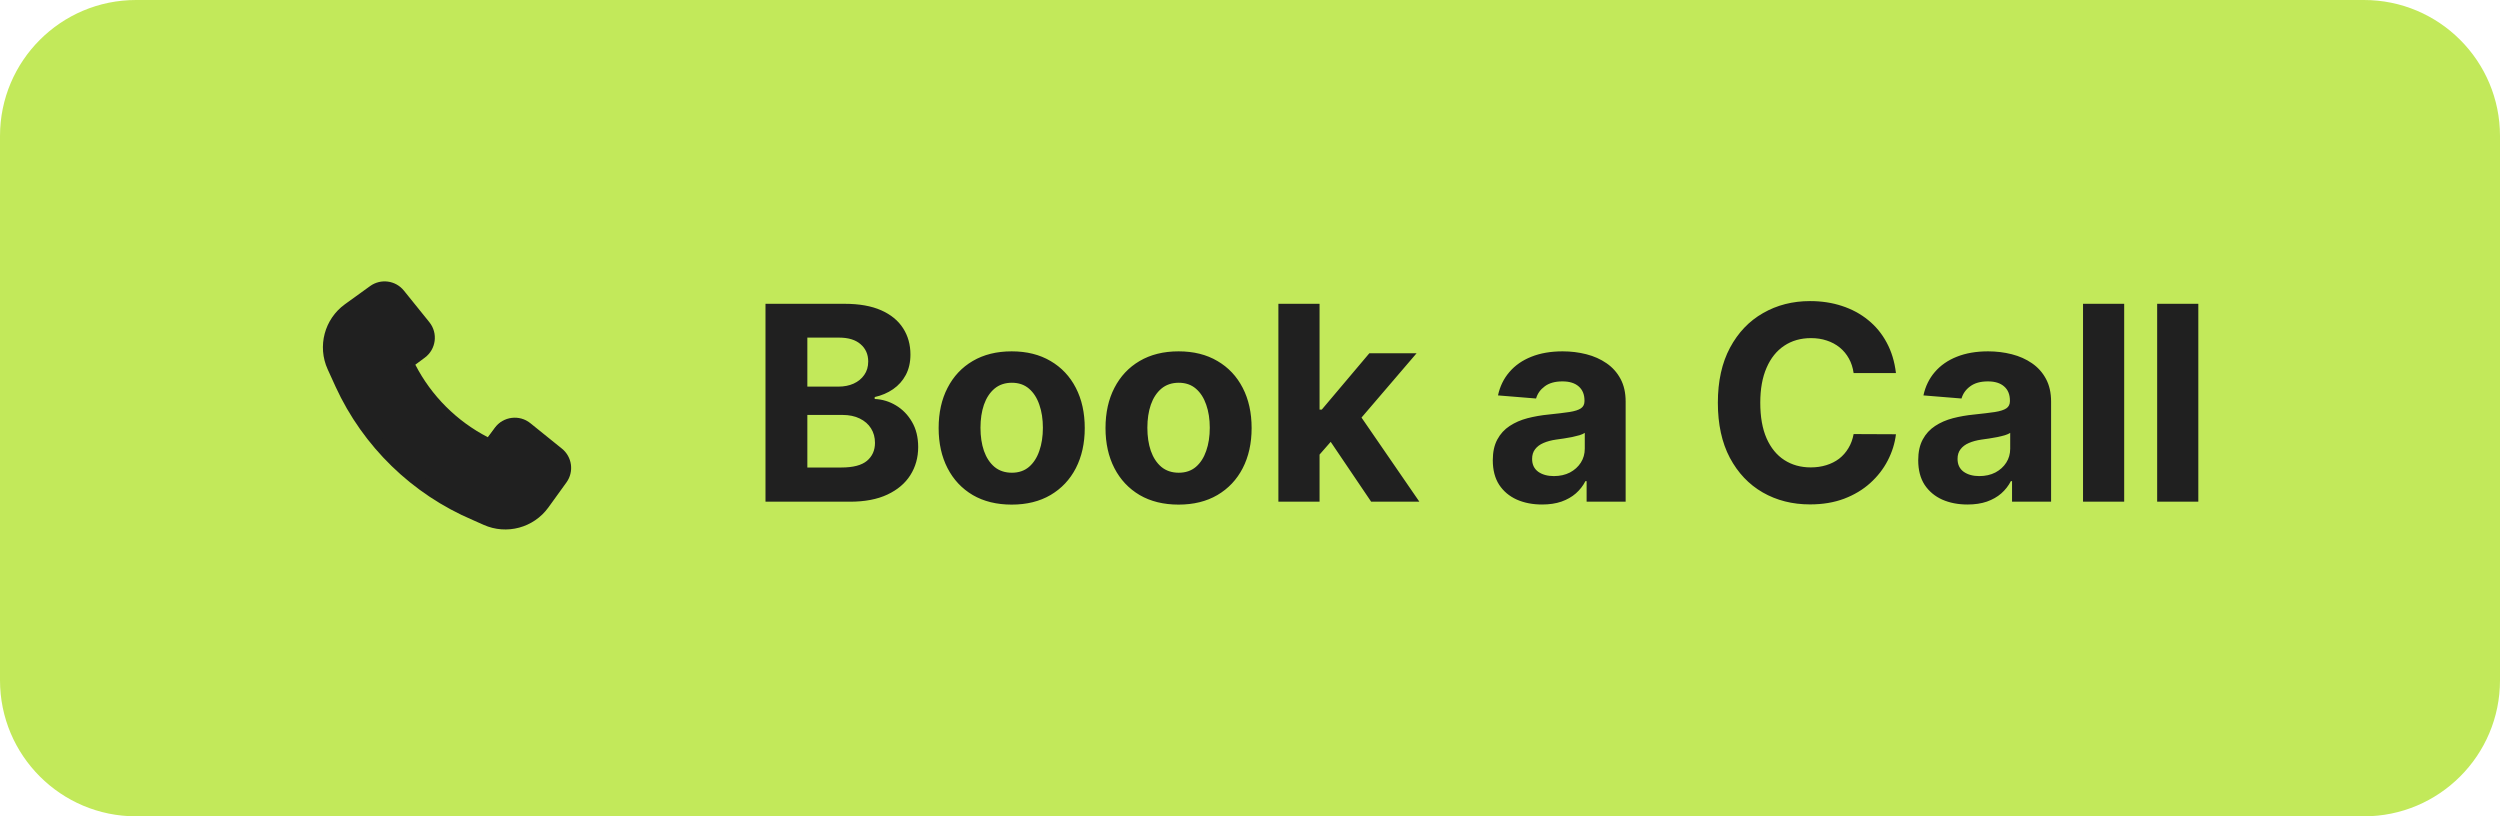
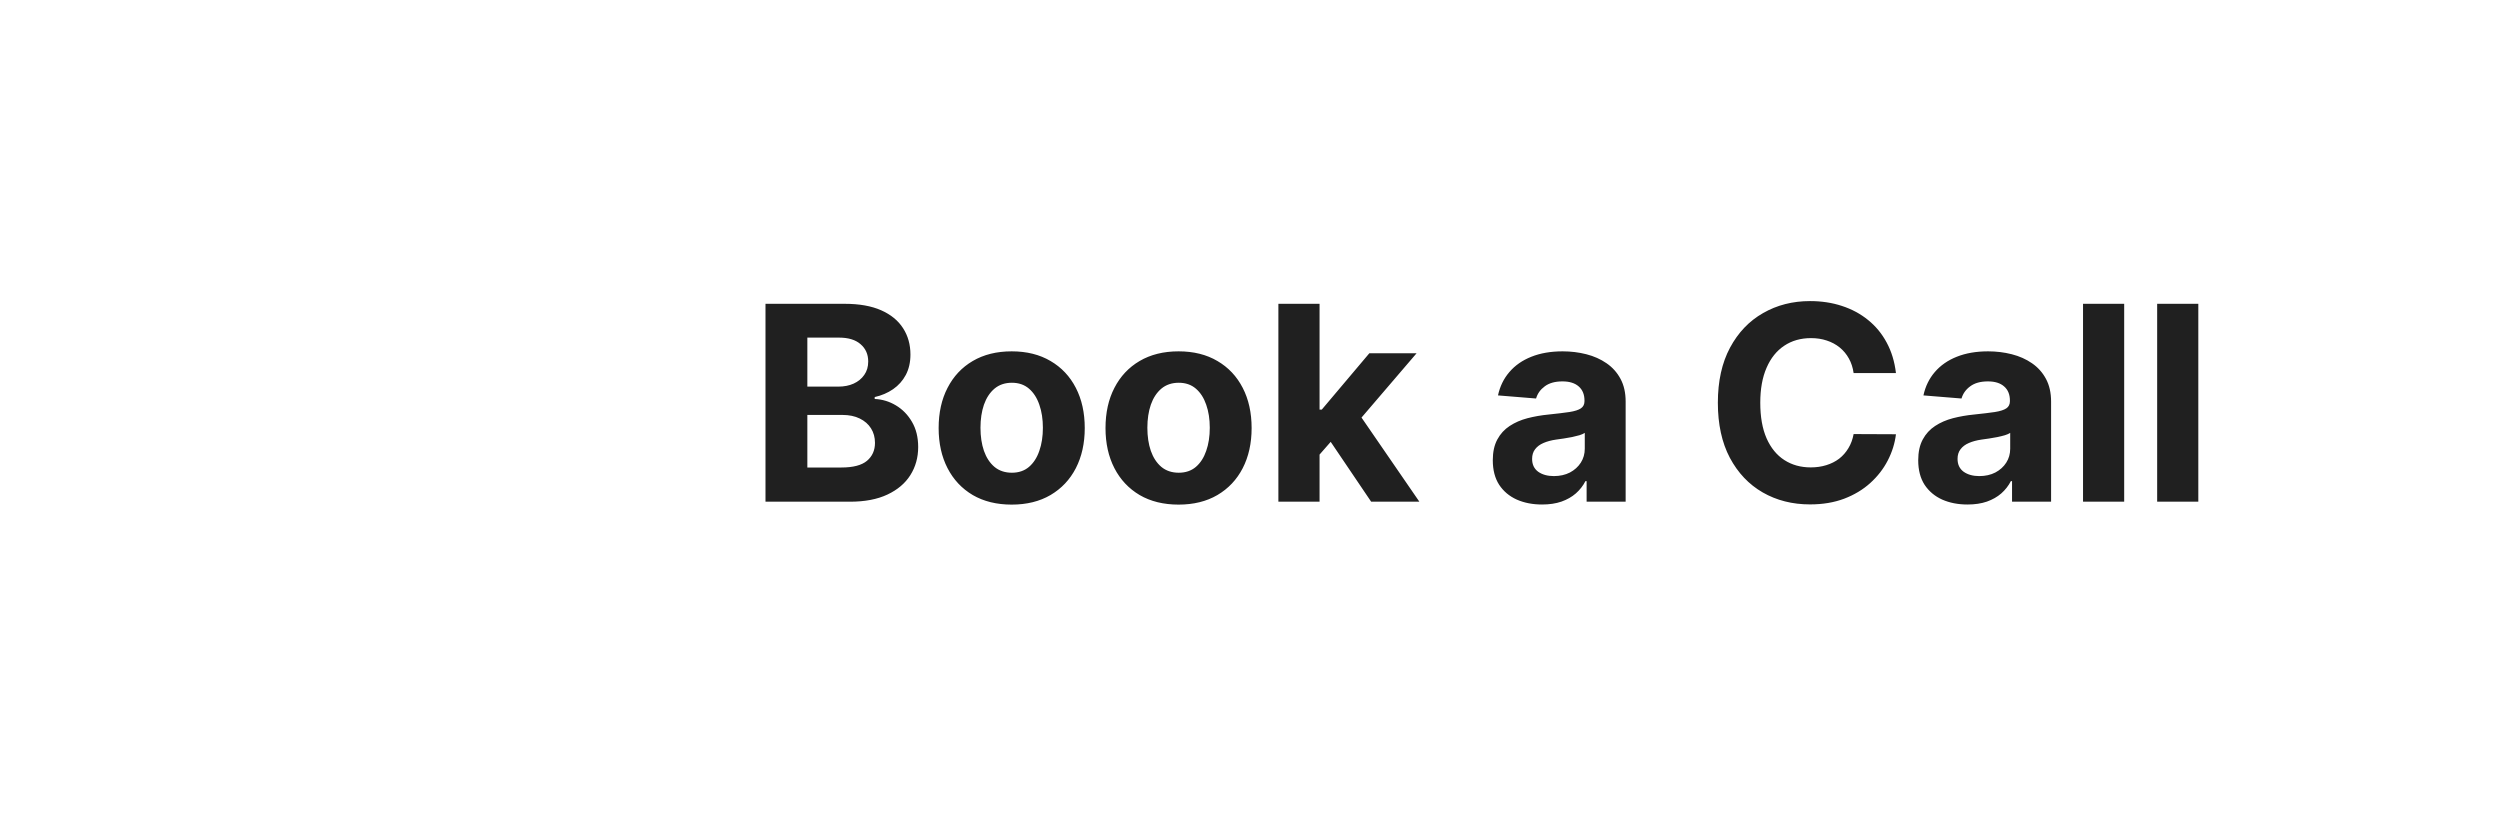
<svg xmlns="http://www.w3.org/2000/svg" width="147" height="48" viewBox="0 0 147 48" fill="none">
-   <path d="M0 8C0 3.582 3.582 0 8 0H139C143.418 0 147 3.582 147 8V40C147 44.418 143.418 48 139 48H8C3.582 48 0 44.418 0 40V8Z" fill="#C2E95A" />
-   <path fill-rule="evenodd" clip-rule="evenodd" d="M20.867 22.214C22.356 25.457 25.007 28.035 28.302 29.433L28.312 29.437L28.948 29.721C29.759 30.082 30.712 29.825 31.231 29.106L32.293 27.636C32.358 27.547 32.342 27.422 32.255 27.352L30.401 25.856C30.309 25.782 30.174 25.799 30.103 25.895L29.382 26.868C29.206 27.105 28.89 27.187 28.622 27.066C26.158 25.951 24.178 23.971 23.063 21.507C22.942 21.239 23.024 20.922 23.261 20.747L24.234 20.026C24.329 19.955 24.347 19.82 24.272 19.727L22.776 17.873C22.707 17.787 22.582 17.77 22.492 17.835L21.015 18.902C20.291 19.425 20.036 20.385 20.405 21.198L20.866 22.213C20.867 22.213 20.867 22.213 20.867 22.214ZM27.808 30.581C24.228 29.061 21.349 26.259 19.73 22.734L19.73 22.732L19.267 21.716C18.651 20.361 19.076 18.76 20.283 17.889L21.761 16.822C22.389 16.368 23.263 16.485 23.749 17.088L25.245 18.943C25.766 19.588 25.645 20.537 24.979 21.03L24.421 21.444C25.363 23.272 26.857 24.766 28.685 25.708L29.099 25.15C29.592 24.484 30.541 24.363 31.186 24.884L33.04 26.379C33.644 26.866 33.761 27.74 33.306 28.368L32.245 29.838C31.378 31.037 29.791 31.464 28.44 30.862L27.808 30.581Z" fill="#202020" />
-   <path d="M20.167 22.217C21.764 25.695 24.605 28.461 28.139 29.96L28.705 30.212C30 30.79 31.524 30.351 32.314 29.173L33.054 28.07C33.295 27.711 33.221 27.228 32.885 26.957L30.375 24.932C30.007 24.635 29.465 24.704 29.183 25.085L28.406 26.132C26.414 25.15 24.796 23.532 23.813 21.54L24.861 20.763C25.242 20.481 25.311 19.939 25.014 19.57L22.989 17.061C22.718 16.724 22.235 16.651 21.876 16.892L20.765 17.636C19.58 18.431 19.144 19.967 19.734 21.266L20.166 22.216L20.167 22.217Z" fill="#202020" />
  <path d="M45.011 29.5V17.864H49.67C50.526 17.864 51.24 17.991 51.812 18.244C52.385 18.498 52.814 18.85 53.102 19.301C53.39 19.748 53.534 20.263 53.534 20.847C53.534 21.301 53.443 21.701 53.261 22.046C53.08 22.386 52.83 22.667 52.511 22.886C52.197 23.102 51.837 23.256 51.432 23.347V23.46C51.875 23.479 52.29 23.604 52.676 23.835C53.066 24.066 53.383 24.39 53.625 24.807C53.867 25.22 53.989 25.712 53.989 26.284C53.989 26.901 53.835 27.453 53.528 27.938C53.225 28.419 52.776 28.799 52.182 29.079C51.587 29.36 50.854 29.5 49.983 29.5H45.011ZM47.472 27.489H49.477C50.163 27.489 50.663 27.358 50.977 27.097C51.292 26.831 51.449 26.479 51.449 26.04C51.449 25.718 51.371 25.434 51.216 25.188C51.061 24.941 50.839 24.748 50.551 24.608C50.267 24.468 49.928 24.398 49.534 24.398H47.472V27.489ZM47.472 22.733H49.295C49.633 22.733 49.932 22.674 50.193 22.557C50.458 22.436 50.667 22.265 50.818 22.046C50.974 21.826 51.051 21.562 51.051 21.256C51.051 20.835 50.901 20.496 50.602 20.239C50.307 19.981 49.886 19.852 49.341 19.852H47.472V22.733ZM59.487 29.671C58.605 29.671 57.841 29.483 57.197 29.108C56.557 28.729 56.063 28.203 55.715 27.528C55.366 26.85 55.192 26.064 55.192 25.171C55.192 24.269 55.366 23.481 55.715 22.807C56.063 22.129 56.557 21.602 57.197 21.227C57.841 20.849 58.605 20.659 59.487 20.659C60.37 20.659 61.131 20.849 61.771 21.227C62.415 21.602 62.911 22.129 63.26 22.807C63.608 23.481 63.783 24.269 63.783 25.171C63.783 26.064 63.608 26.85 63.26 27.528C62.911 28.203 62.415 28.729 61.771 29.108C61.131 29.483 60.37 29.671 59.487 29.671ZM59.499 27.796C59.9 27.796 60.235 27.682 60.504 27.454C60.773 27.224 60.976 26.909 61.112 26.511C61.252 26.114 61.322 25.661 61.322 25.153C61.322 24.646 61.252 24.193 61.112 23.796C60.976 23.398 60.773 23.083 60.504 22.852C60.235 22.621 59.9 22.506 59.499 22.506C59.093 22.506 58.752 22.621 58.476 22.852C58.203 23.083 57.997 23.398 57.856 23.796C57.72 24.193 57.652 24.646 57.652 25.153C57.652 25.661 57.72 26.114 57.856 26.511C57.997 26.909 58.203 27.224 58.476 27.454C58.752 27.682 59.093 27.796 59.499 27.796ZM69.3 29.671C68.417 29.671 67.654 29.483 67.01 29.108C66.37 28.729 65.876 28.203 65.527 27.528C65.178 26.85 65.004 26.064 65.004 25.171C65.004 24.269 65.178 23.481 65.527 22.807C65.876 22.129 66.37 21.602 67.01 21.227C67.654 20.849 68.417 20.659 69.3 20.659C70.182 20.659 70.944 20.849 71.584 21.227C72.228 21.602 72.724 22.129 73.072 22.807C73.421 23.481 73.595 24.269 73.595 25.171C73.595 26.064 73.421 26.85 73.072 27.528C72.724 28.203 72.228 28.729 71.584 29.108C70.944 29.483 70.182 29.671 69.3 29.671ZM69.311 27.796C69.713 27.796 70.048 27.682 70.317 27.454C70.586 27.224 70.788 26.909 70.925 26.511C71.065 26.114 71.135 25.661 71.135 25.153C71.135 24.646 71.065 24.193 70.925 23.796C70.788 23.398 70.586 23.083 70.317 22.852C70.048 22.621 69.713 22.506 69.311 22.506C68.906 22.506 68.565 22.621 68.288 22.852C68.016 23.083 67.809 23.398 67.669 23.796C67.533 24.193 67.465 24.646 67.465 25.153C67.465 25.661 67.533 26.114 67.669 26.511C67.809 26.909 68.016 27.224 68.288 27.454C68.565 27.682 68.906 27.796 69.311 27.796ZM77.362 26.989L77.368 24.085H77.72L80.516 20.773H83.294L79.538 25.159H78.965L77.362 26.989ZM75.169 29.5V17.864H77.59V29.5H75.169ZM80.624 29.5L78.055 25.699L79.669 23.989L83.459 29.5H80.624ZM90.673 29.665C90.117 29.665 89.62 29.568 89.185 29.375C88.749 29.178 88.404 28.888 88.151 28.506C87.901 28.119 87.776 27.638 87.776 27.062C87.776 26.578 87.865 26.171 88.043 25.841C88.221 25.511 88.463 25.246 88.77 25.046C89.077 24.845 89.425 24.693 89.815 24.591C90.209 24.489 90.622 24.417 91.054 24.375C91.562 24.322 91.971 24.273 92.281 24.227C92.592 24.178 92.817 24.106 92.957 24.011C93.097 23.917 93.168 23.776 93.168 23.591V23.557C93.168 23.197 93.054 22.919 92.827 22.722C92.603 22.525 92.285 22.426 91.872 22.426C91.437 22.426 91.09 22.523 90.832 22.716C90.575 22.905 90.404 23.144 90.321 23.432L88.082 23.25C88.196 22.72 88.419 22.261 88.753 21.875C89.086 21.485 89.516 21.186 90.043 20.977C90.573 20.765 91.187 20.659 91.883 20.659C92.368 20.659 92.832 20.716 93.276 20.829C93.722 20.943 94.118 21.119 94.463 21.358C94.812 21.597 95.086 21.903 95.287 22.278C95.488 22.65 95.588 23.095 95.588 23.614V29.5H93.293V28.29H93.224C93.084 28.562 92.897 28.803 92.662 29.011C92.427 29.216 92.145 29.377 91.815 29.494C91.486 29.608 91.105 29.665 90.673 29.665ZM91.367 27.994C91.722 27.994 92.037 27.924 92.31 27.784C92.582 27.64 92.796 27.447 92.952 27.204C93.107 26.962 93.185 26.688 93.185 26.381V25.454C93.109 25.504 93.005 25.549 92.872 25.591C92.743 25.629 92.597 25.665 92.435 25.699C92.272 25.729 92.109 25.758 91.946 25.784C91.783 25.807 91.635 25.828 91.503 25.847C91.219 25.888 90.971 25.954 90.758 26.046C90.546 26.136 90.382 26.259 90.264 26.415C90.147 26.566 90.088 26.756 90.088 26.983C90.088 27.312 90.207 27.564 90.446 27.739C90.688 27.909 90.995 27.994 91.367 27.994ZM111.482 21.938H108.993C108.947 21.616 108.855 21.329 108.714 21.079C108.574 20.826 108.394 20.61 108.175 20.432C107.955 20.254 107.701 20.117 107.413 20.023C107.129 19.928 106.821 19.881 106.487 19.881C105.885 19.881 105.36 20.03 104.913 20.329C104.466 20.625 104.12 21.057 103.874 21.625C103.627 22.189 103.504 22.875 103.504 23.682C103.504 24.511 103.627 25.208 103.874 25.773C104.124 26.337 104.472 26.763 104.919 27.051C105.366 27.339 105.883 27.483 106.47 27.483C106.8 27.483 107.105 27.439 107.385 27.352C107.669 27.265 107.921 27.138 108.141 26.972C108.36 26.801 108.542 26.595 108.686 26.352C108.834 26.11 108.936 25.833 108.993 25.523L111.482 25.534C111.417 26.068 111.256 26.583 110.999 27.079C110.745 27.572 110.402 28.013 109.97 28.403C109.542 28.79 109.031 29.097 108.436 29.324C107.845 29.547 107.177 29.659 106.43 29.659C105.393 29.659 104.464 29.424 103.646 28.954C102.832 28.485 102.188 27.805 101.714 26.915C101.245 26.025 101.01 24.947 101.01 23.682C101.01 22.413 101.249 21.333 101.726 20.443C102.203 19.553 102.851 18.875 103.669 18.409C104.487 17.939 105.408 17.704 106.43 17.704C107.105 17.704 107.73 17.799 108.305 17.989C108.885 18.178 109.398 18.454 109.845 18.818C110.292 19.178 110.656 19.619 110.936 20.142C111.22 20.665 111.402 21.263 111.482 21.938ZM115.689 29.665C115.132 29.665 114.636 29.568 114.2 29.375C113.765 29.178 113.42 28.888 113.166 28.506C112.916 28.119 112.791 27.638 112.791 27.062C112.791 26.578 112.88 26.171 113.058 25.841C113.236 25.511 113.479 25.246 113.786 25.046C114.092 24.845 114.441 24.693 114.831 24.591C115.225 24.489 115.638 24.417 116.07 24.375C116.577 24.322 116.986 24.273 117.297 24.227C117.607 24.178 117.833 24.106 117.973 24.011C118.113 23.917 118.183 23.776 118.183 23.591V23.557C118.183 23.197 118.07 22.919 117.842 22.722C117.619 22.525 117.301 22.426 116.888 22.426C116.452 22.426 116.106 22.523 115.848 22.716C115.59 22.905 115.42 23.144 115.337 23.432L113.098 23.25C113.212 22.72 113.435 22.261 113.768 21.875C114.102 21.485 114.532 21.186 115.058 20.977C115.589 20.765 116.202 20.659 116.899 20.659C117.384 20.659 117.848 20.716 118.291 20.829C118.738 20.943 119.134 21.119 119.479 21.358C119.827 21.597 120.102 21.903 120.303 22.278C120.503 22.65 120.604 23.095 120.604 23.614V29.5H118.308V28.29H118.24C118.1 28.562 117.912 28.803 117.678 29.011C117.443 29.216 117.161 29.377 116.831 29.494C116.501 29.608 116.121 29.665 115.689 29.665ZM116.382 27.994C116.738 27.994 117.053 27.924 117.325 27.784C117.598 27.64 117.812 27.447 117.967 27.204C118.123 26.962 118.2 26.688 118.2 26.381V25.454C118.125 25.504 118.02 25.549 117.888 25.591C117.759 25.629 117.613 25.665 117.45 25.699C117.287 25.729 117.125 25.758 116.962 25.784C116.799 25.807 116.651 25.828 116.518 25.847C116.234 25.888 115.986 25.954 115.774 26.046C115.562 26.136 115.397 26.259 115.28 26.415C115.162 26.566 115.104 26.756 115.104 26.983C115.104 27.312 115.223 27.564 115.462 27.739C115.704 27.909 116.011 27.994 116.382 27.994ZM124.902 17.864V29.5H122.482V17.864H124.902ZM129.261 17.864V29.5H126.841V17.864H129.261Z" fill="#202020" />
</svg>